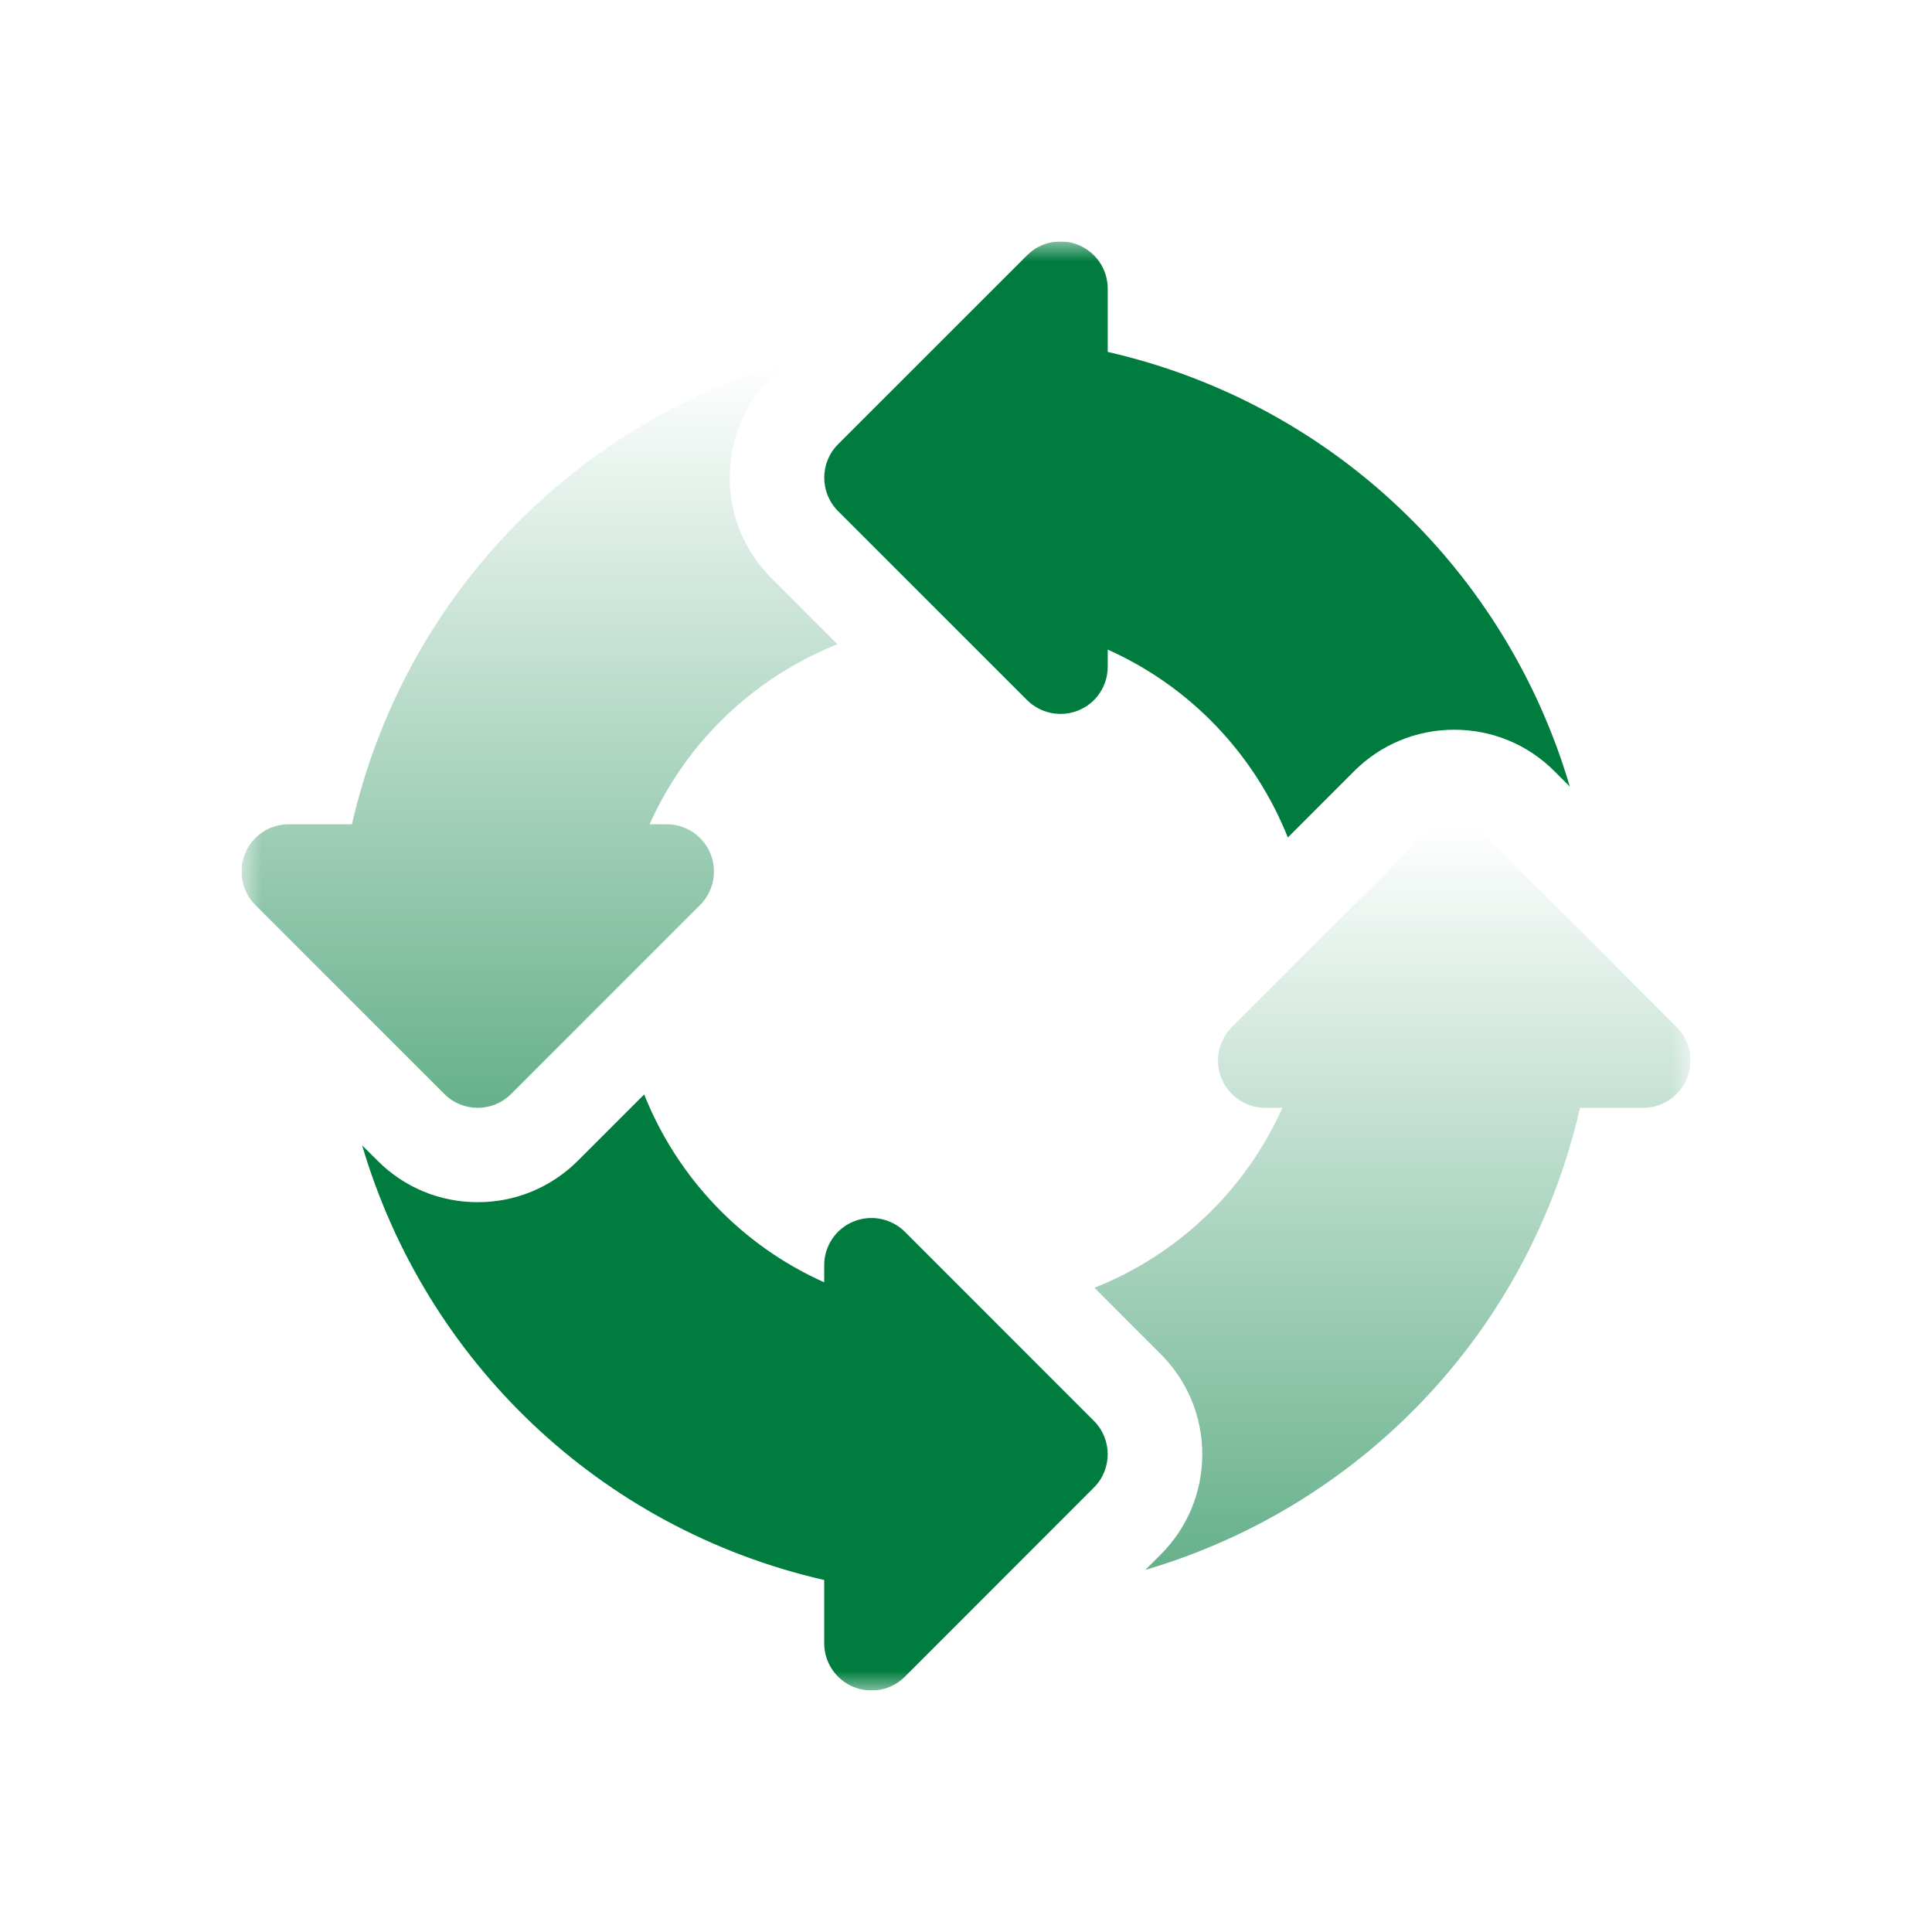
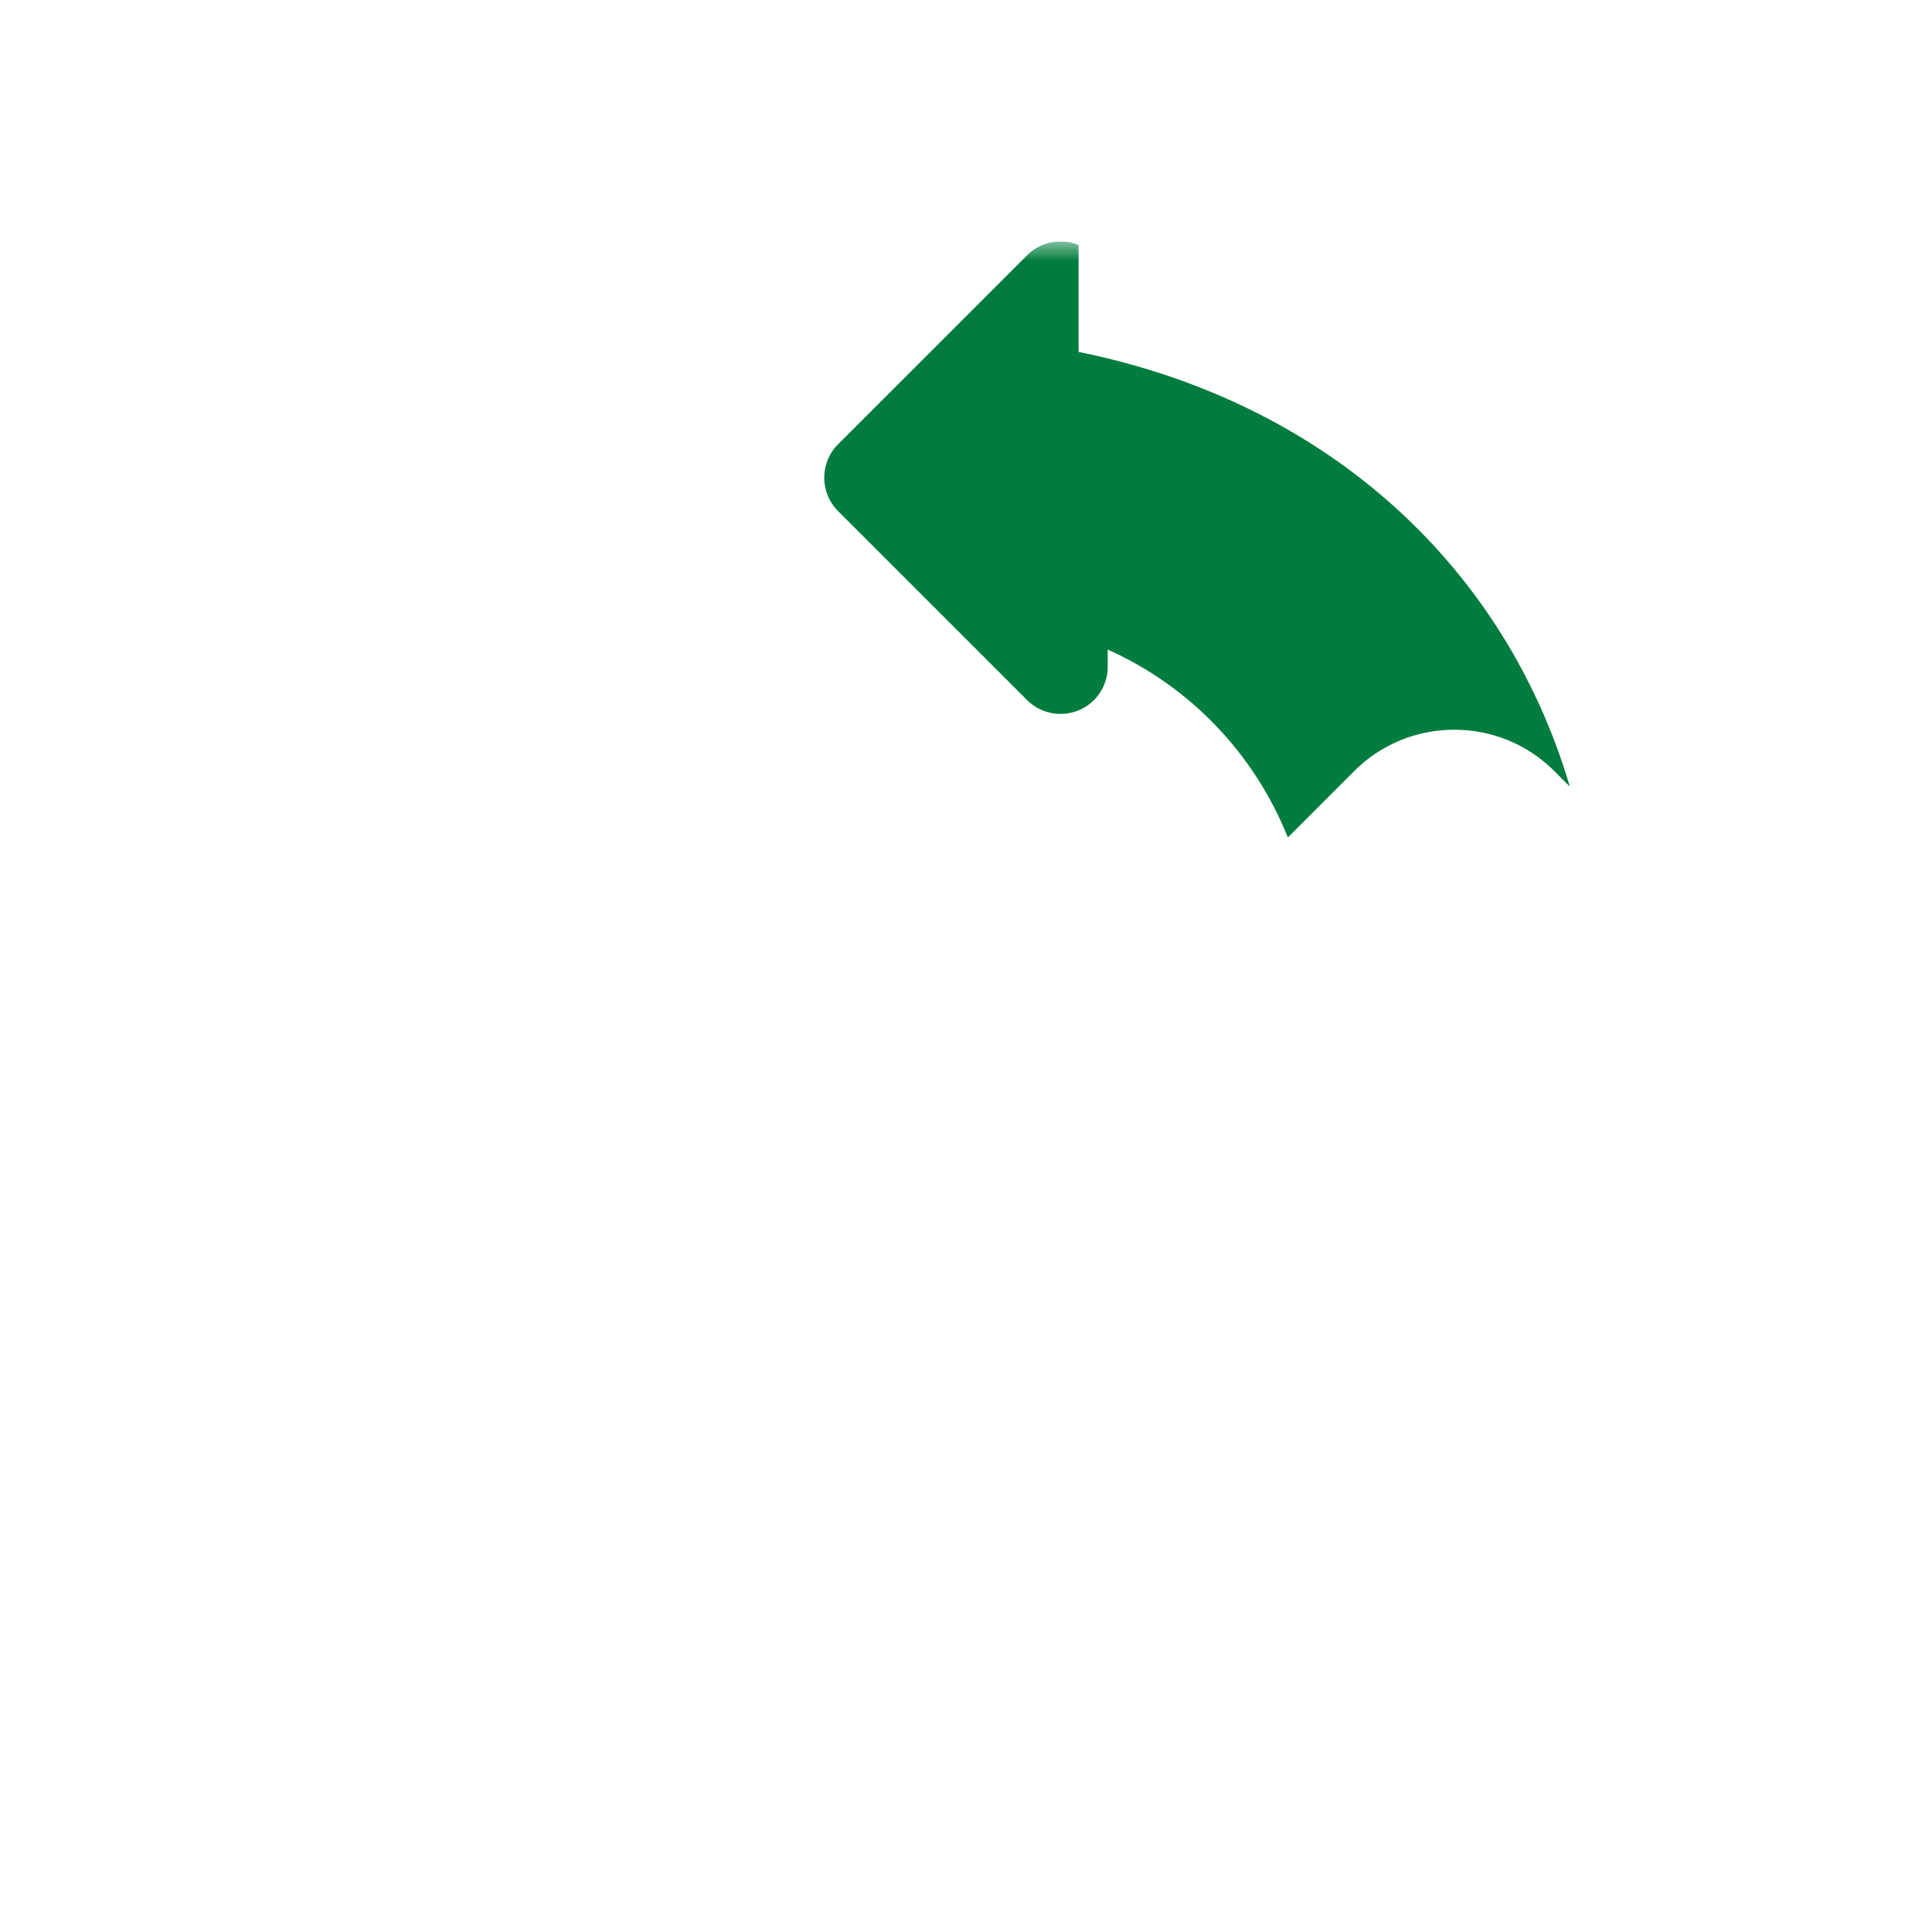
<svg xmlns="http://www.w3.org/2000/svg" width="48" height="48" viewBox="0 0 48 48" fill="none">
  <g clip-path="url(#clip0_288_3254)">
    <mask id="mask0_288_3254" style="mask-type:luminance" maskUnits="userSpaceOnUse" x="6" y="6" width="36" height="36">
      <path d="M42 42H6V6H42V42Z" fill="white" />
    </mask>
    <g mask="url(#mask0_288_3254)">
-       <path d="M27.176 36.96L22.482 41.656C22.145 41.993 21.641 42.092 21.202 41.91C20.763 41.728 20.477 41.3 20.477 40.825V39.255C14.879 37.973 10.568 33.788 8.998 28.457L9.38 28.837C10.044 29.503 10.928 29.868 11.869 29.868C12.81 29.868 13.694 29.501 14.358 28.837L16.004 27.191C16.824 29.249 18.416 30.937 20.477 31.859V31.434C20.477 30.959 20.763 30.53 21.202 30.35C21.639 30.169 22.145 30.269 22.482 30.604L27.176 35.3C27.635 35.758 27.635 36.503 27.176 36.96Z" fill="#007C3E" />
-       <path opacity="0.6" d="M41.91 26.797C41.728 27.236 41.3 27.523 40.826 27.523H39.255C37.973 33.122 33.788 37.433 28.457 39.003L28.838 38.621C29.503 37.957 29.87 37.072 29.87 36.132C29.87 35.192 29.503 34.307 28.837 33.641L27.191 31.995C29.251 31.177 30.939 29.584 31.861 27.523H31.434C30.961 27.523 30.532 27.236 30.35 26.797C30.169 26.358 30.269 25.854 30.604 25.517L35.3 20.821C35.529 20.593 35.83 20.477 36.13 20.477C36.431 20.477 36.731 20.593 36.96 20.821L41.656 25.517C41.991 25.852 42.092 26.358 41.91 26.797Z" fill="url(#paint0_linear_288_3254)" />
-       <path d="M38.62 19.161C37.956 18.495 37.072 18.13 36.13 18.13C35.189 18.13 34.305 18.497 33.641 19.161L31.996 20.807C31.175 18.749 29.584 17.061 27.521 16.139V16.564C27.521 17.039 27.237 17.468 26.797 17.648C26.36 17.829 25.854 17.729 25.518 17.394L20.821 12.698C20.364 12.239 20.364 11.495 20.821 11.038L25.518 6.342C25.743 6.117 26.043 5.998 26.347 5.998C26.499 5.998 26.652 6.027 26.797 6.088C27.237 6.27 27.521 6.698 27.521 7.172V8.743C33.121 10.025 37.432 14.21 39.001 19.541L38.62 19.161Z" fill="#007C3E" />
-       <path opacity="0.6" d="M18.13 11.87C18.13 12.811 18.497 13.695 19.163 14.361L20.806 16.006C18.749 16.825 17.06 18.416 16.139 20.479H16.565C17.039 20.479 17.467 20.765 17.649 21.203C17.831 21.642 17.73 22.146 17.395 22.483L12.699 27.179C12.24 27.638 11.497 27.638 11.039 27.179L6.343 22.483C6.008 22.148 5.908 21.642 6.089 21.203C6.271 20.764 6.698 20.479 7.173 20.479H8.744C10.026 14.881 14.209 10.568 19.543 9.001L19.161 9.382C18.497 10.046 18.13 10.93 18.13 11.871V11.87Z" fill="url(#paint1_linear_288_3254)" />
+       <path d="M38.62 19.161C37.956 18.495 37.072 18.13 36.13 18.13C35.189 18.13 34.305 18.497 33.641 19.161L31.996 20.807C31.175 18.749 29.584 17.061 27.521 16.139V16.564C27.521 17.039 27.237 17.468 26.797 17.648C26.36 17.829 25.854 17.729 25.518 17.394L20.821 12.698C20.364 12.239 20.364 11.495 20.821 11.038L25.518 6.342C25.743 6.117 26.043 5.998 26.347 5.998C26.499 5.998 26.652 6.027 26.797 6.088V8.743C33.121 10.025 37.432 14.21 39.001 19.541L38.62 19.161Z" fill="#007C3E" />
    </g>
  </g>
  <defs>
    <linearGradient id="paint0_linear_288_3254" x1="34.595" y1="39.003" x2="34.595" y2="20.477" gradientUnits="userSpaceOnUse">
      <stop stop-color="#007C3E" />
      <stop offset="1" stop-color="#007C3E" stop-opacity="0" />
    </linearGradient>
    <linearGradient id="paint1_linear_288_3254" x1="13.403" y1="27.523" x2="13.403" y2="9.001" gradientUnits="userSpaceOnUse">
      <stop stop-color="#007C3E" />
      <stop offset="1" stop-color="#007C3E" stop-opacity="0" />
    </linearGradient>
    <clipPath id="clip0_288_3254">
      <rect width="36" height="36" fill="white" transform="matrix(1 0 0 -1 6 42)" />
    </clipPath>
  </defs>
</svg>